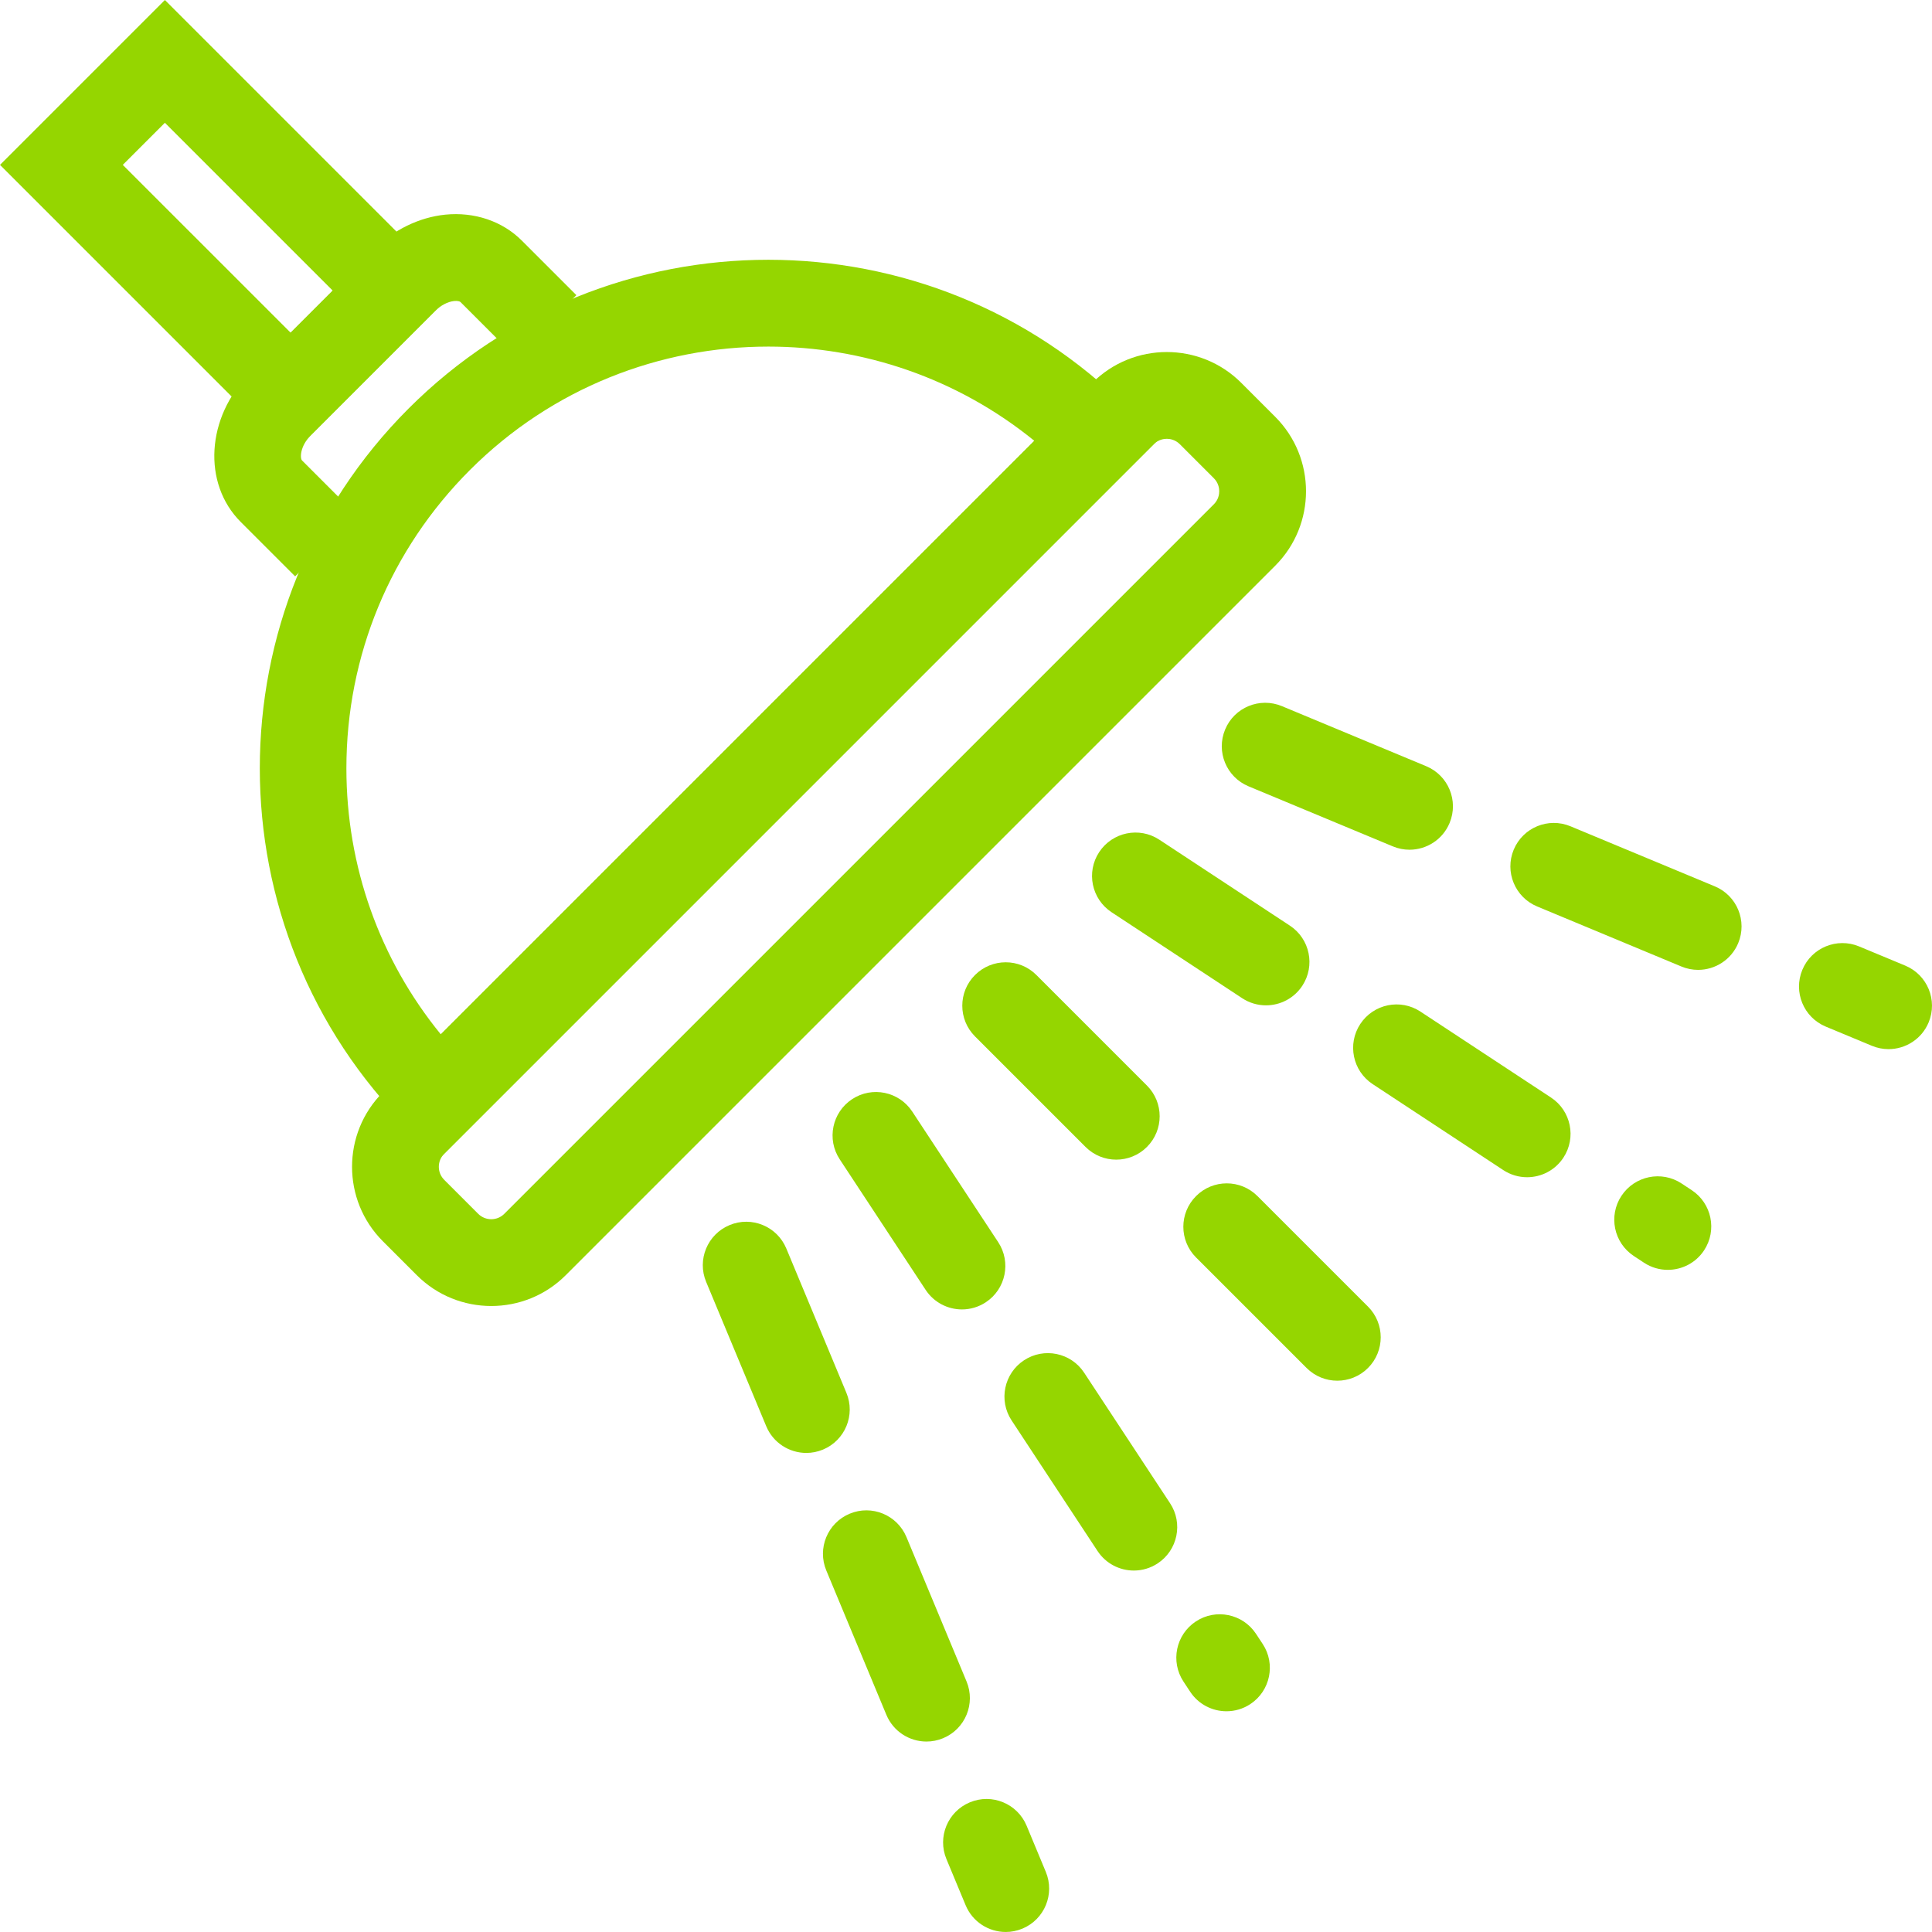
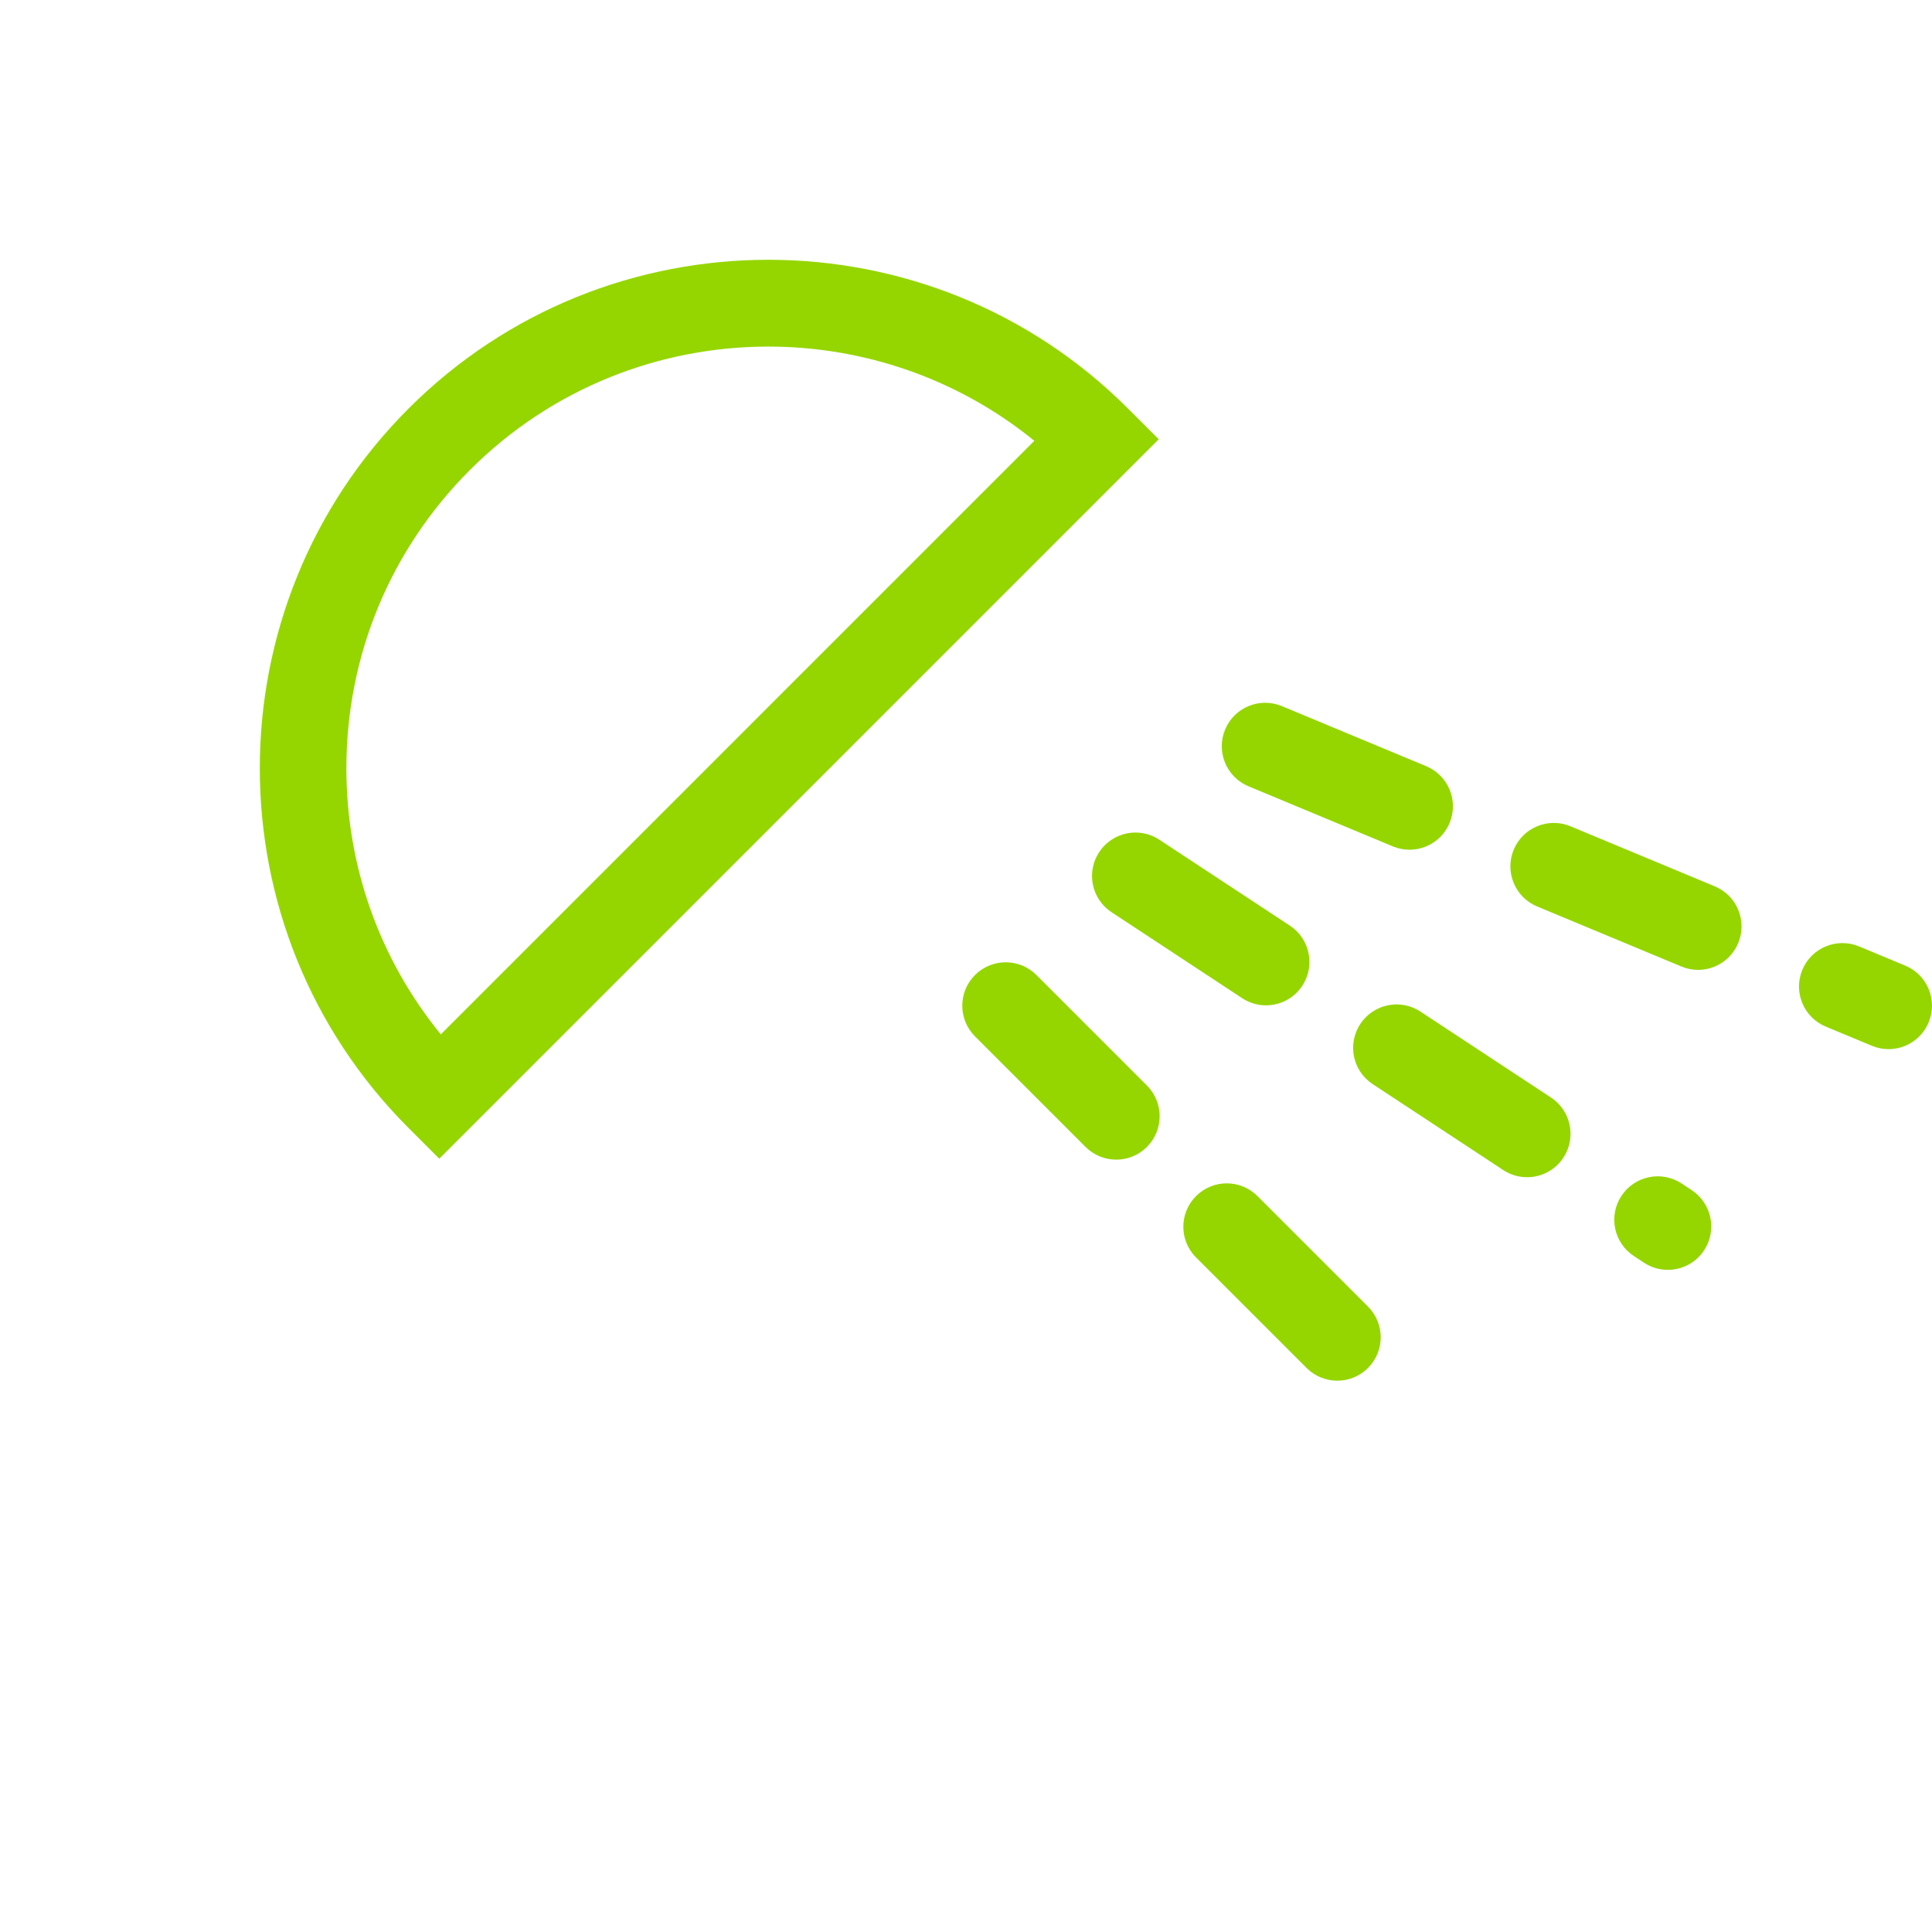
<svg xmlns="http://www.w3.org/2000/svg" id="Layer_1" viewBox="0 0 111.242 111.241">
  <defs>
    <style>.cls-1{fill:#95d600;}</style>
  </defs>
  <path class="cls-1" d="m25.293,66.717l-1.768-1.768c-11.421-11.421-11.421-30.004,0-41.425,11.42-11.422,30.004-11.422,41.424,0l1.768,1.768-41.424,41.425Zm18.944-46.761c-6.221,0-12.441,2.368-17.177,7.104-4.588,4.588-7.115,10.688-7.115,17.178,0,5.647,1.915,11.001,5.437,15.319L59.556,25.382c-4.445-3.617-9.882-5.426-15.318-5.426Z" />
-   <path class="cls-1" d="m28.286,75.198c-1.552,0-3.104-.591-4.285-1.772l-1.958-1.958c-2.363-2.362-2.363-6.208-.001-8.572L62.896,22.042c2.363-2.363,6.209-2.363,8.572,0l1.958,1.958c2.363,2.363,2.363,6.209,0,8.572l-40.854,40.854c-1.182,1.182-2.734,1.772-4.287,1.772Zm38.896-49.932c-.164,0-.48.04-.751.311l-40.854,40.854c-.413.414-.414,1.088,0,1.502l1.958,1.958c.414.413,1.088.414,1.502-.001l40.854-40.853c.271-.271.311-.587.311-.751s-.04-.48-.311-.751l-1.958-1.958c-.271-.271-.587-.311-.751-.311Z" />
-   <path class="cls-1" d="m16.994,33.186l-3.138-3.138c-2.209-2.211-1.977-6.038.518-8.532l7.142-7.142c1.142-1.142,2.604-1.856,4.116-2.014,1.686-.169,3.294.371,4.417,1.496l3.138,3.138-3.535,3.535-3.138-3.138c-.043-.042-.175-.078-.367-.058-.369.038-.769.248-1.096.575l-7.142,7.142c-.649.649-.638,1.341-.517,1.463l3.137,3.137-3.535,3.535Z" />
-   <path class="cls-1" d="m57.909,111.241c-.979,0-1.909-.58-2.309-1.54l-1.105-2.656c-.531-1.275.072-2.738,1.347-3.269,1.275-.532,2.738.072,3.269,1.347l1.105,2.656c.531,1.275-.072,2.738-1.347,3.269-.314.131-.64.193-.96.193Zm-4.564-10.965c-.979,0-1.909-.579-2.309-1.54l-3.459-8.31c-.531-1.274.072-2.738,1.347-3.269,1.274-.532,2.737.071,3.269,1.347l3.459,8.31c.531,1.274-.072,2.738-1.347,3.269-.314.131-.64.193-.96.193Zm-6.918-16.618c-.979,0-1.909-.579-2.309-1.54l-3.459-8.309c-.531-1.274.072-2.738,1.347-3.269,1.275-.533,2.738.071,3.269,1.347l3.459,8.309c.531,1.274-.072,2.738-1.347,3.269-.314.131-.64.193-.96.193Z" />
-   <path class="cls-1" d="m70.618,98.532c-.812,0-1.609-.396-2.09-1.125l-.385-.584c-.76-1.152-.44-2.703.713-3.463,1.15-.759,2.703-.441,3.463.713l.385.584c.76,1.152.44,2.703-.713,3.463-.423.279-.9.412-1.373.412Zm-5.333-8.102c-.812,0-1.609-.396-2.09-1.125l-4.948-7.518c-.76-1.153-.439-2.704.713-3.463,1.153-.76,2.704-.44,3.463.713l4.948,7.518c.76,1.153.439,2.704-.713,3.463-.424.279-.901.412-1.373.412Zm-9.897-15.035c-.812,0-1.609-.396-2.09-1.125l-4.948-7.518c-.76-1.153-.439-2.704.713-3.463,1.153-.76,2.704-.44,3.463.713l4.948,7.518c.76,1.153.439,2.704-.713,3.463-.424.279-.901.412-1.373.412Z" />
  <path class="cls-1" d="m77,79.499c-.64,0-1.279-.244-1.768-.732l-6.364-6.363c-.977-.976-.977-2.559,0-3.535.975-.977,2.559-.977,3.535,0l6.364,6.363c.977.976.977,2.559,0,3.535-.487.488-1.128.732-1.768.732Zm-12.728-12.728c-.64,0-1.279-.244-1.768-.732l-6.364-6.364c-.977-.977-.977-2.559,0-3.535s2.559-.977,3.535,0l6.364,6.364c.977.977.977,2.559,0,3.535-.488.488-1.128.732-1.768.732Z" />
  <path class="cls-1" d="m96.03,73.116c-.473,0-.95-.133-1.373-.412l-.584-.385c-1.153-.76-1.473-2.311-.713-3.463.76-1.154,2.313-1.473,3.463-.713l.584.385c1.153.76,1.473,2.311.713,3.463-.48.729-1.277,1.125-2.09,1.125Zm-8.102-5.333c-.472,0-.949-.133-1.373-.412l-7.518-4.949c-1.153-.759-1.473-2.31-.713-3.463.76-1.152,2.311-1.474,3.463-.713l7.518,4.949c1.153.759,1.473,2.31.713,3.463-.48.729-1.277,1.125-2.09,1.125Zm-15.034-9.897c-.472,0-.949-.133-1.373-.412l-7.518-4.949c-1.153-.759-1.473-2.31-.713-3.463.76-1.152,2.31-1.473,3.463-.713l7.518,4.949c1.153.759,1.473,2.31.713,3.463-.48.729-1.277,1.125-2.09,1.125Z" />
  <path class="cls-1" d="m108.74,60.408c-.32,0-.646-.062-.96-.193l-2.656-1.105c-1.274-.53-1.878-1.993-1.347-3.269.529-1.274,1.992-1.878,3.269-1.347l2.656,1.105c1.274.53,1.878,1.993,1.347,3.269-.399.96-1.329,1.54-2.309,1.54Zm-10.965-4.564c-.32,0-.646-.062-.96-.193l-8.31-3.459c-1.274-.53-1.878-1.994-1.347-3.269.53-1.274,1.992-1.879,3.269-1.347l8.31,3.459c1.274.53,1.878,1.994,1.347,3.269-.399.96-1.329,1.54-2.309,1.54Zm-16.618-6.918c-.32,0-.646-.062-.96-.193l-8.309-3.459c-1.274-.53-1.878-1.994-1.347-3.269.529-1.275,1.991-1.878,3.269-1.347l8.309,3.459c1.274.53,1.878,1.994,1.347,3.269-.399.961-1.329,1.54-2.309,1.54Z" />
-   <path class="cls-1" d="m16.733,26.227L0,9.494,9.494,0l16.733,16.732-9.494,9.494ZM7.07,9.494l9.663,9.662,2.424-2.424L9.494,7.07l-2.424,2.424Z" />
</svg>